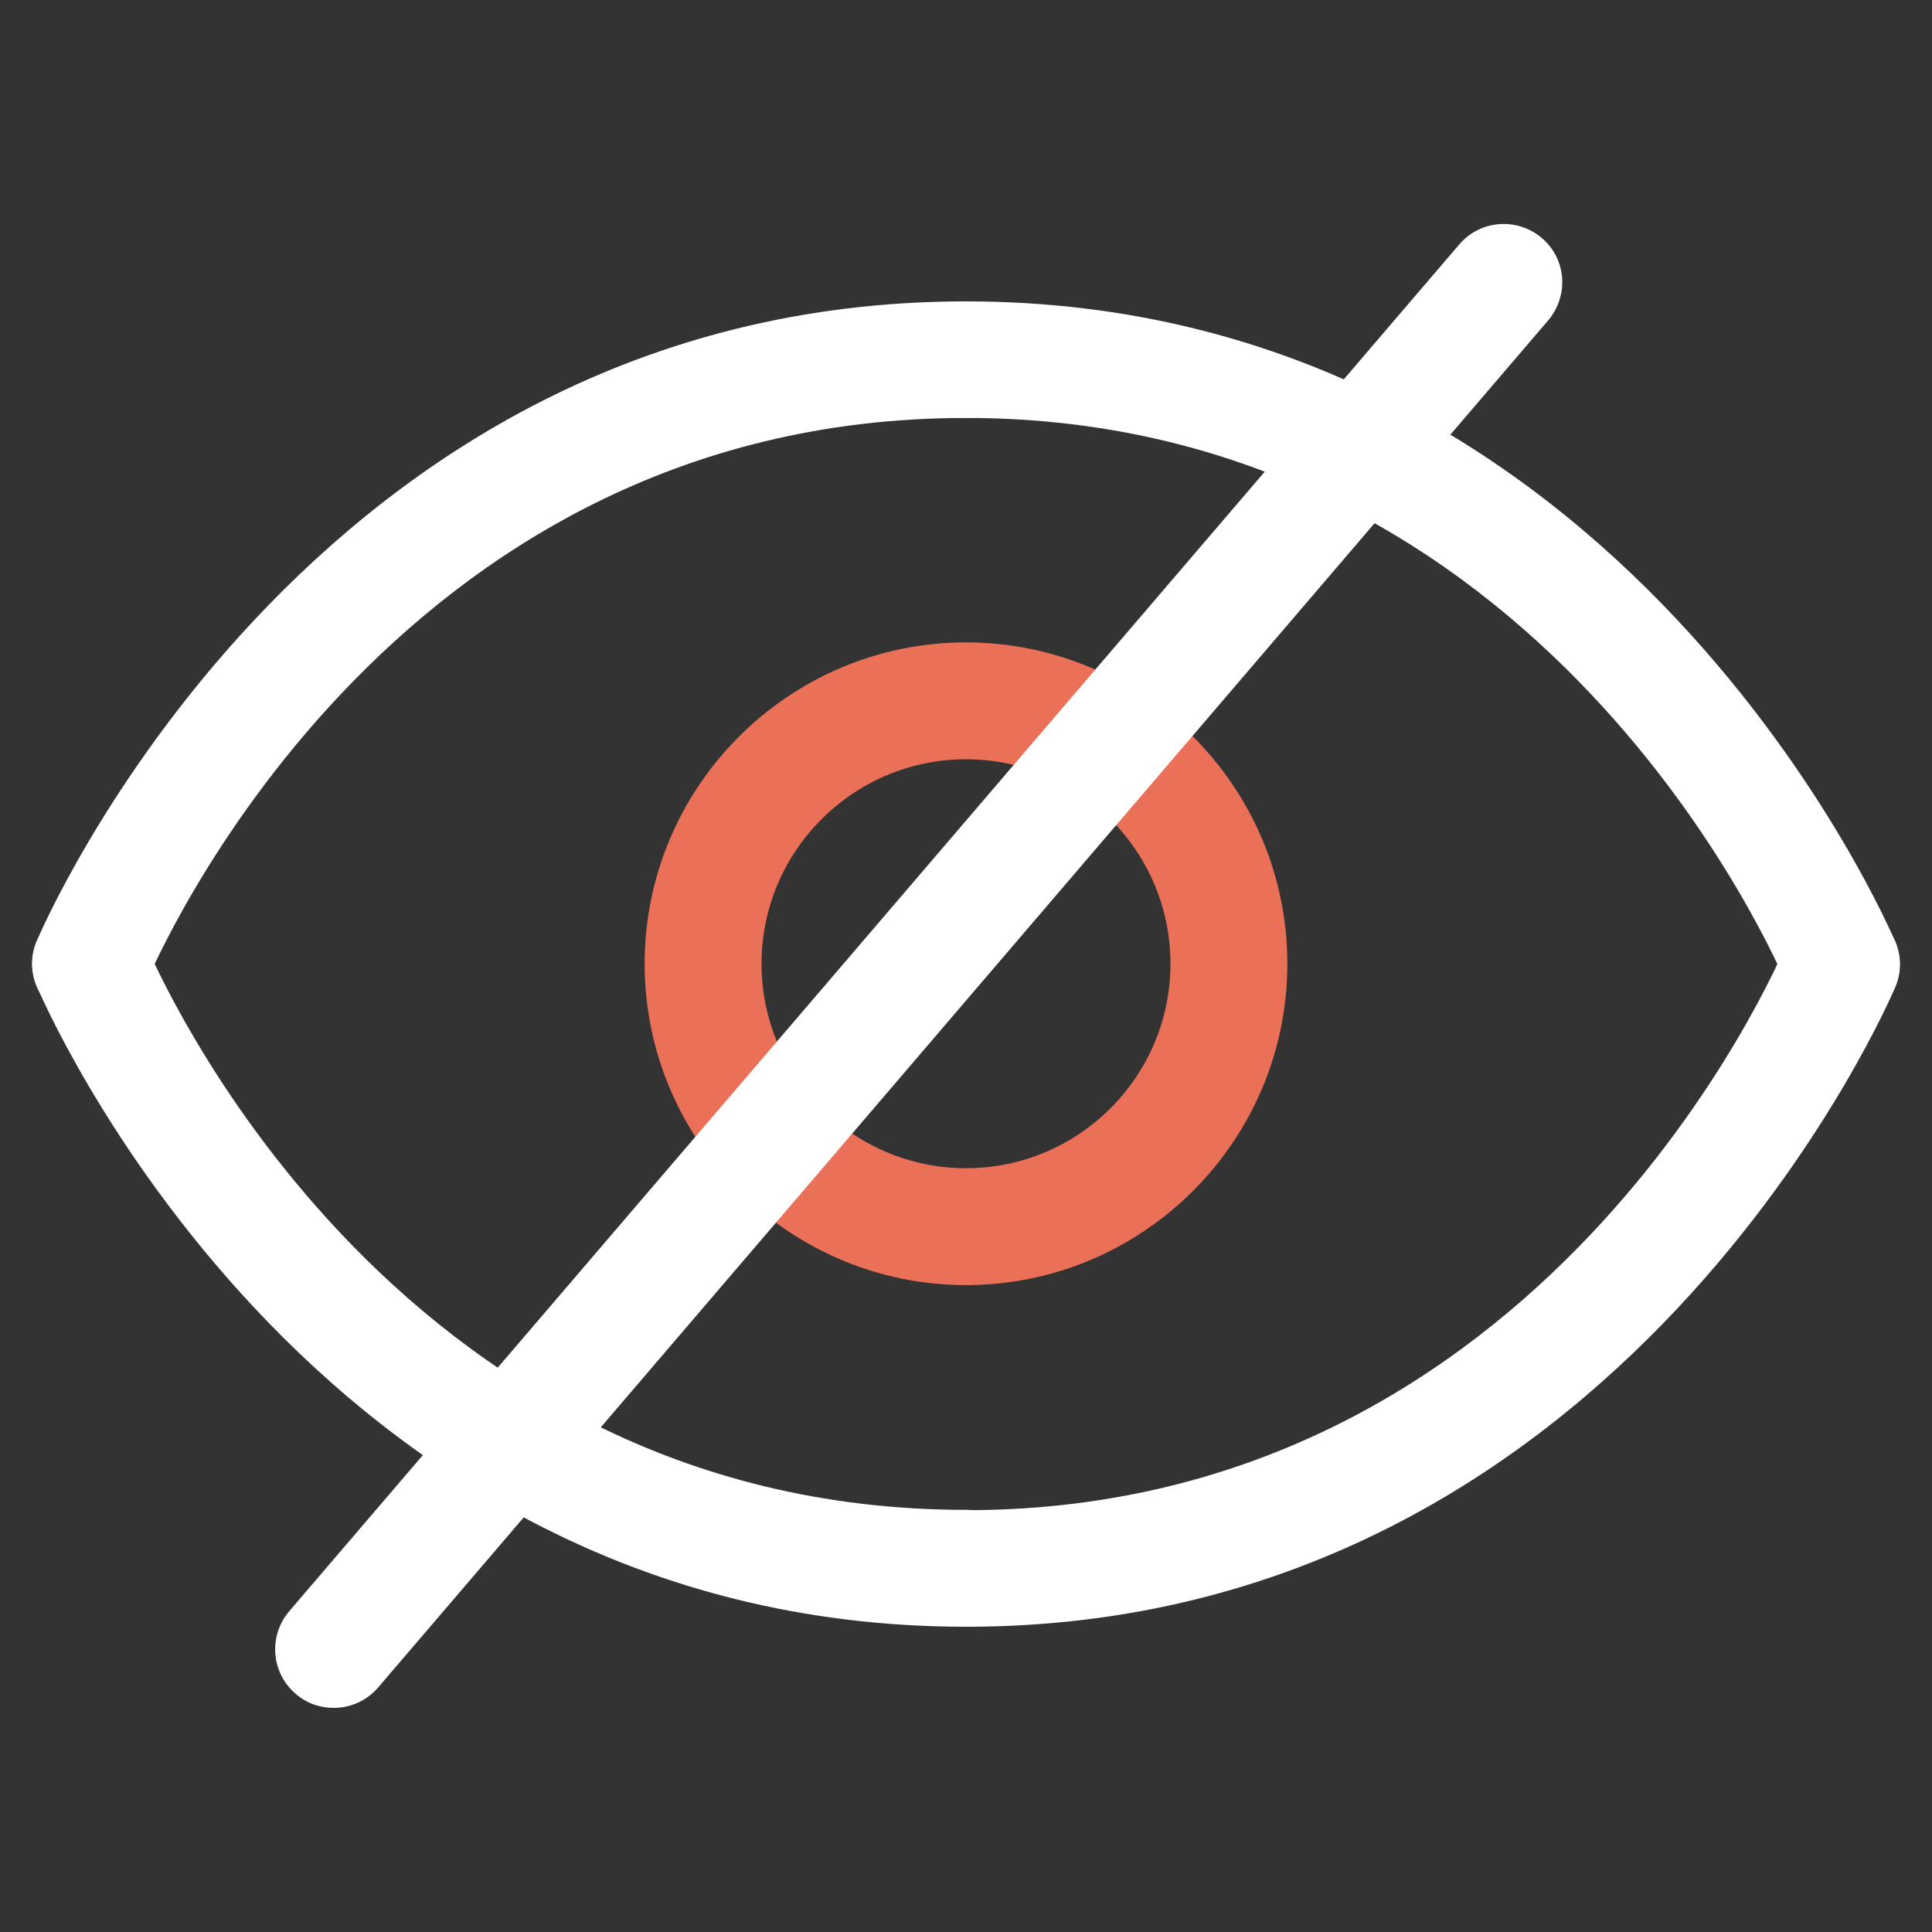
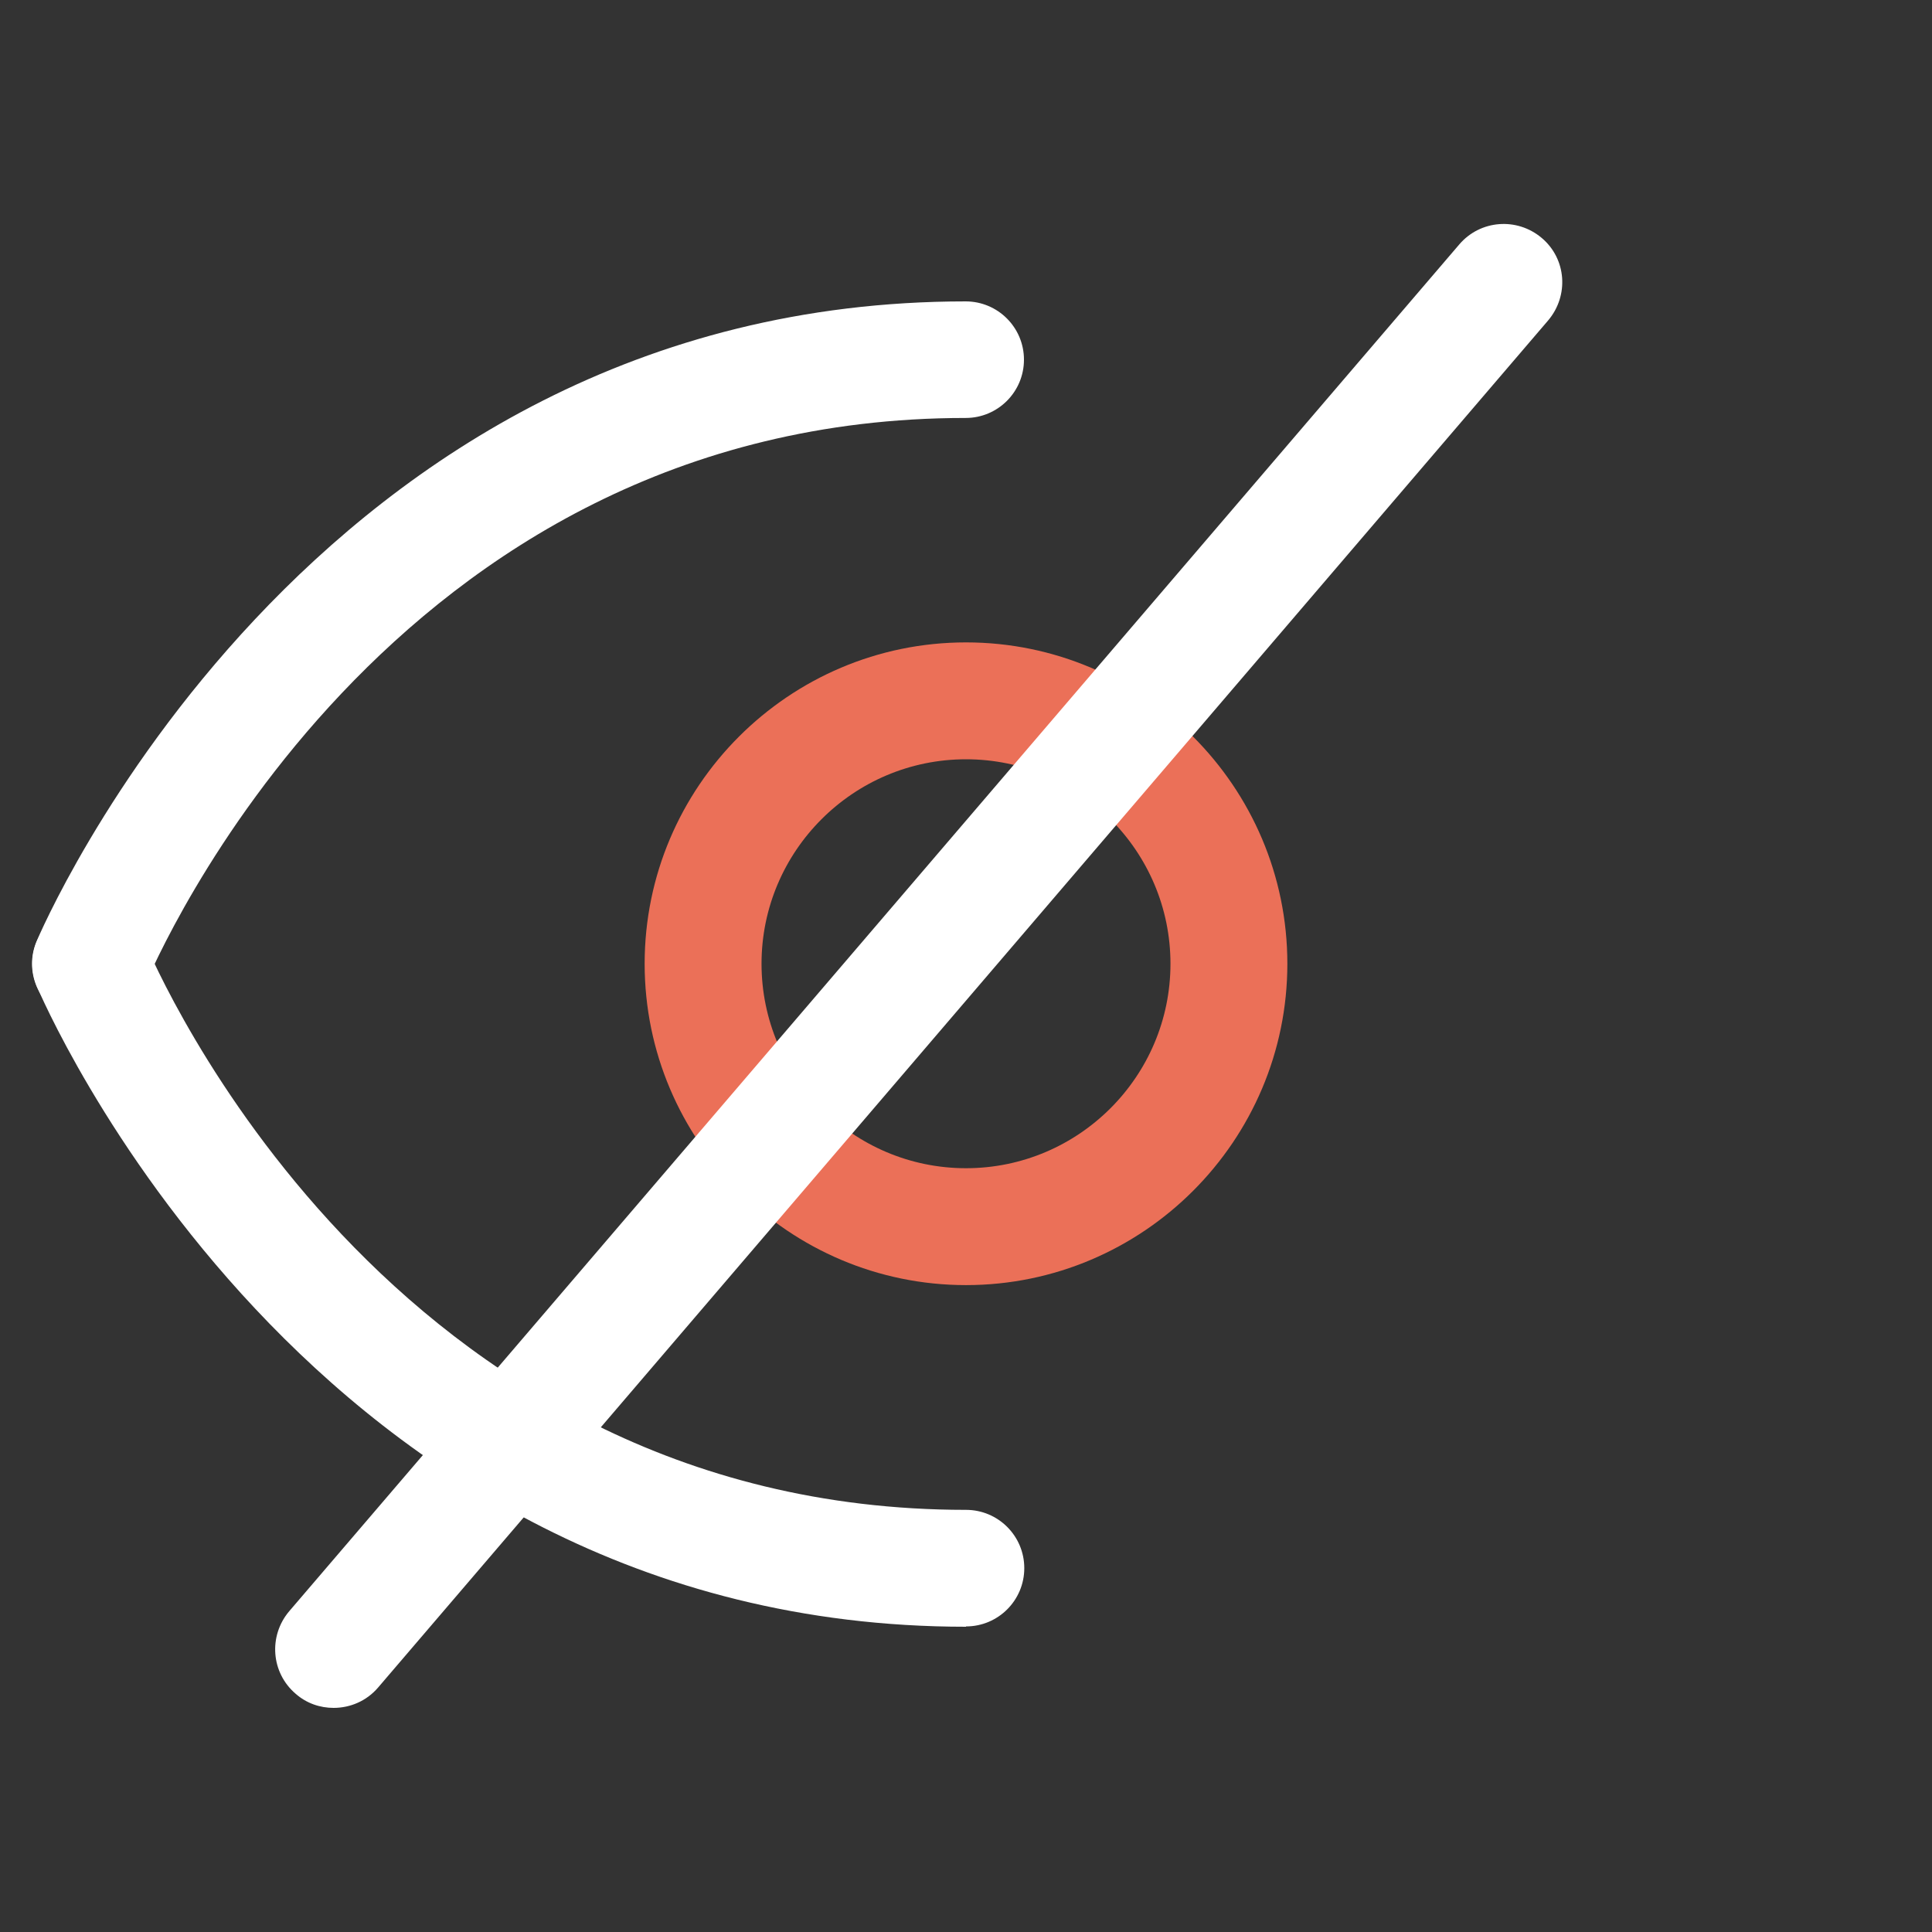
<svg xmlns="http://www.w3.org/2000/svg" id="_图层_1" data-name="图层 1" viewBox="0 0 60 60">
  <rect x="0" y="0" width="60" height="60" fill="#333333" stroke="none" />
  <defs>
    <style>
      .cls-1 {
        fill: #eb7058;
      }

      .cls-1, .cls-2 {
        stroke-width: 0px;
      }

      .cls-2 {
        fill: #fff;
      }
    </style>
  </defs>
  <path class="cls-1" d="m30,39.91c-5.5,0-9.98-4.48-9.98-9.98s4.48-9.98,9.98-9.98,9.98,4.48,9.98,9.98-4.48,9.98-9.98,9.98Zm0-16.33c-3.5,0-6.35,2.85-6.35,6.35s2.85,6.35,6.35,6.35,6.35-2.85,6.35-6.35-2.85-6.35-6.35-6.35Z" />
  <path class="cls-2" d="m2.81,31.75c-.23,0-.46-.04-.69-.14-.92-.38-1.37-1.44-.99-2.36.08-.2,8.41-19.89,28.86-19.89,1,0,1.81.81,1.81,1.81s-.81,1.81-1.81,1.81C12,12.98,4.79,29.91,4.49,30.63c-.29.7-.97,1.12-1.68,1.12Z" />
-   <path class="cls-2" d="m57.19,31.75c-.71,0-1.39-.42-1.68-1.12h0c-.3-.72-7.52-17.65-25.51-17.65-1,0-1.81-.81-1.81-1.81s.81-1.81,1.81-1.81c20.46,0,28.78,19.7,28.86,19.89.38.93-.06,1.99-.99,2.37-.23.09-.46.14-.69.14Z" />
-   <path class="cls-2" d="m30,50.52c-1,0-1.81-.81-1.81-1.81s.81-1.81,1.81-1.81c18,0,25.21-16.93,25.51-17.65.38-.92,1.44-1.36,2.37-.98.92.38,1.37,1.44.99,2.36-.08.2-8.41,19.89-28.86,19.89Z" />
  <path class="cls-2" d="m30,50.52C9.54,50.52,1.22,30.82,1.14,30.62c-.38-.93.06-1.99.99-2.37.93-.38,1.98.06,2.36.99h0c.3.72,7.52,17.65,25.51,17.65,1,0,1.81.81,1.81,1.81s-.81,1.81-1.81,1.81Z" />
  <path class="cls-2" d="m10.36,53.04c-.42,0-.84-.14-1.18-.44-.76-.65-.85-1.79-.2-2.56L45.32,7.59c.65-.76,1.79-.85,2.56-.2s.85,1.79.2,2.56L11.74,52.41c-.36.42-.87.63-1.38.63Z" />
</svg>